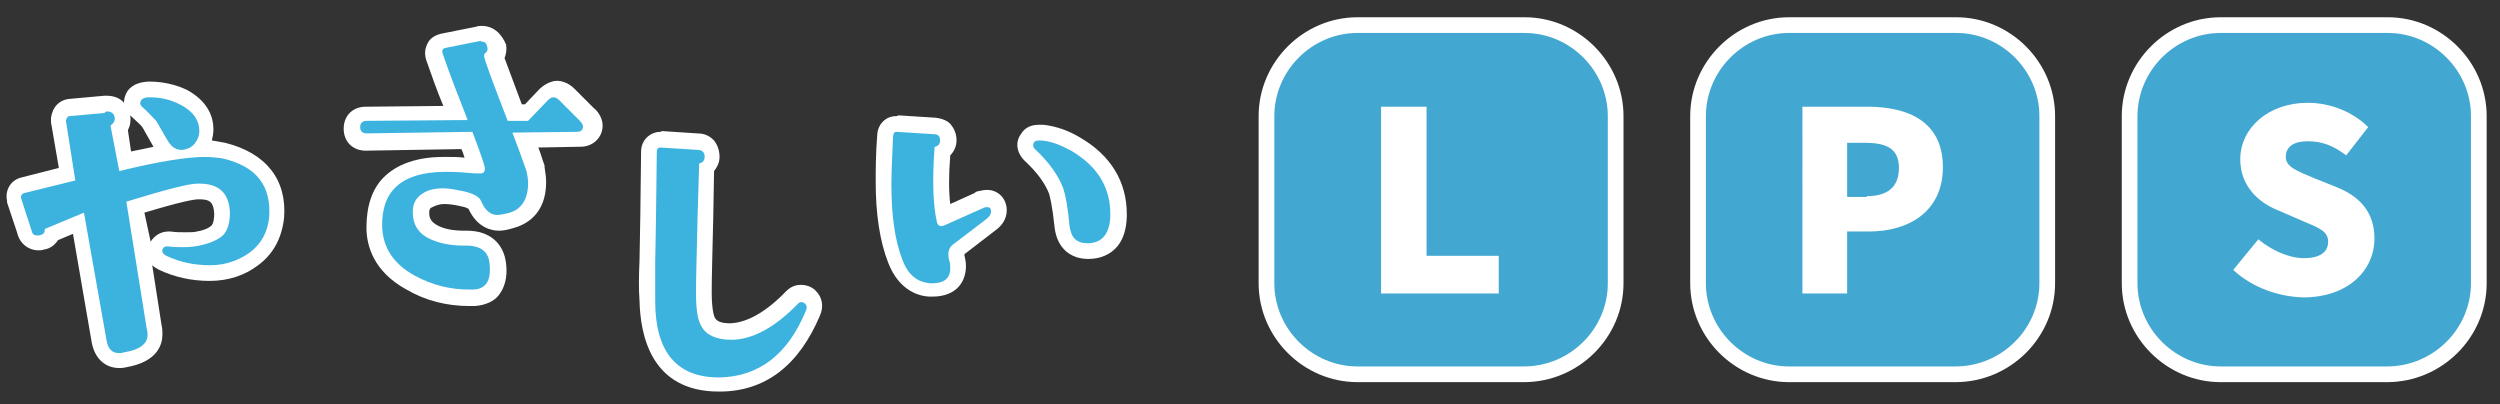
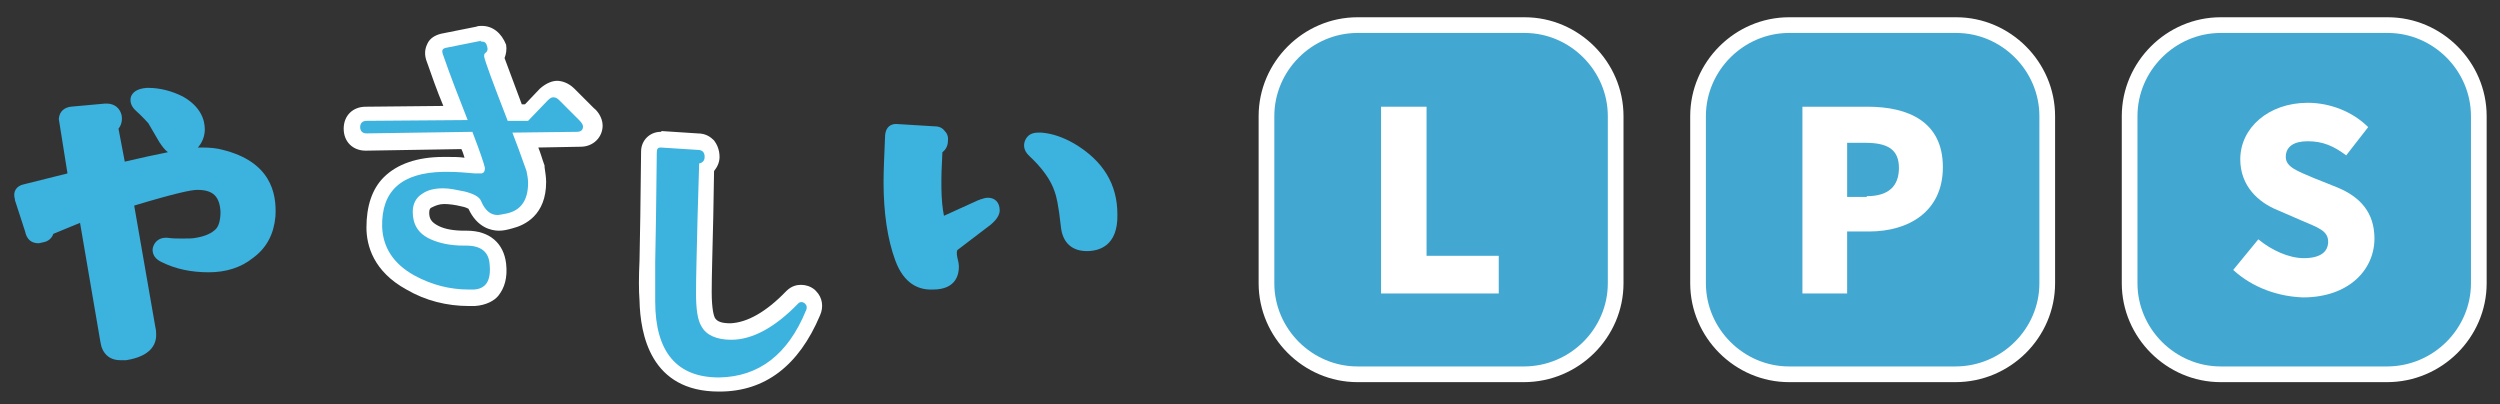
<svg xmlns="http://www.w3.org/2000/svg" version="1.1" id="レイヤー_1" x="0px" y="0px" viewBox="0 0 318.6 51.5" style="enable-background:new 0 0 318.6 51.5;" xml:space="preserve">
  <rect x="0" y="0" width="318.6" height="51.5" fill="#333333" stroke="none" />
  <style type="text/css">
	.st0{fill:#FFFFFF;}
	.st1{fill:#3CB2DF;}
	.st2{fill:#42A8D1;}
	.st3{fill:none;}
</style>
  <path class="st0" d="M194.2,46.7H173c-5.8,0-10.6-4.8-10.6-10.6V14.8c0-5.8,4.8-10.6,10.6-10.6h21.3c5.8,0,10.6,4.8,10.6,10.6v21.3  C204.9,41.9,200.1,46.7,194.2,46.7z" />
  <path class="st0" d="M249.2,46.7H228c-5.8,0-10.6-4.8-10.6-10.6V14.8c0-5.8,4.8-10.6,10.6-10.6h21.3c5.8,0,10.6,4.8,10.6,10.6v21.3  C259.9,41.9,255.1,46.7,249.2,46.7z" />
  <path class="st0" d="M304.2,46.7H283c-5.8,0-10.6-4.8-10.6-10.6V14.8c0-5.8,4.8-10.6,10.6-10.6h21.3c5.8,0,10.6,4.8,10.6,10.6v21.3  C314.9,41.9,310.1,46.7,304.2,46.7z" />
  <g>
    <g>
      <path class="st1" d="M15.3,45.9c-1.4,0-2.3-0.9-2.5-2.3l-2.6-15.2l-3.4,1.4c-0.2,0.6-0.7,1-1.4,1.1c-0.1,0-0.3,0.1-0.5,0.1    c-0.9,0-1.5-0.5-1.7-1.5l-1.3-4v-0.1c-0.3-1,0.2-1.7,1.1-1.9l5.6-1.4l-1.1-6.9v-0.1c0.1-1,0.8-1.4,1.5-1.5l4.4-0.4    c0.1,0,0.2,0,0.2,0c1,0,1.7,0.6,1.9,1.5c0.1,0.6,0,1.2-0.4,1.7l0.8,4.2c2.1-0.5,4-0.9,5.5-1.2c-0.4-0.3-0.7-0.7-1.1-1.3l-1.4-2.4    c-0.2-0.2-0.6-0.7-1.7-1.7c-0.7-0.7-0.6-1.4-0.5-1.7c0.2-0.5,0.7-1,2-1.1h0.2c1.5,0,3,0.4,4.4,1.1c2.3,1.3,2.8,3,2.8,4.2    c0,0.8-0.3,1.6-0.8,2.2l-0.1,0.1c0.2,0,0.4,0,0.6,0c1,0,1.9,0.1,2.6,0.3c6,1.5,6.9,5.4,6.7,8.5c-0.2,2.2-1.1,4-2.9,5.3    c-1.5,1.2-3.4,1.8-5.6,1.8s-4.2-0.4-6-1.3c-1.3-0.6-1.2-1.6-1.1-1.9c0.2-0.7,0.8-1.2,1.6-1.2h0.2c0.7,0.1,1.3,0.1,1.9,0.1    c0.7,0,1.4,0,1.8-0.1c1.2-0.2,2-0.6,2.5-1.1c0.4-0.4,0.6-1.2,0.6-2.2c-0.1-1.9-0.9-2.8-2.9-2.8h-0.1c-0.7,0-2.7,0.4-8,2l2.7,15.5    c0.1,0.4,0.1,0.7,0.1,1c0,1.2-0.7,2.7-3.8,3.2C15.7,45.9,15.4,45.9,15.3,45.9z" />
-       <path class="st0" d="M19.1,12.4c1.4,0,2.7,0.3,4,1c1.5,0.8,2.3,1.9,2.3,3.3c0,0.6-0.2,1.1-0.6,1.6s-0.9,0.7-1.5,0.8    c-0.1,0-0.1,0-0.2,0c-0.7,0-1.3-0.4-1.8-1.3c-0.5-0.8-0.9-1.6-1.4-2.4c-0.3-0.3-0.9-1-1.8-1.8c-0.2-0.2-0.3-0.4-0.2-0.6    c0.1-0.4,0.5-0.6,1.1-0.6H19.1 M13.6,14.2c0.5,0,0.9,0.2,1,0.7c0.1,0.4-0.1,0.8-0.4,1c-0.1,0.1-0.1,0.1-0.1,0.2l1.1,5.7    c4.9-1.2,8.6-1.8,10.9-1.8c0.9,0,1.7,0.1,2.3,0.2c4.3,1,6.2,3.5,5.9,7.5c-0.2,1.9-1,3.4-2.5,4.5c-1.4,1-3.1,1.6-5,1.6    c-2.1,0-3.9-0.4-5.6-1.2c-0.4-0.2-0.6-0.5-0.5-0.8s0.3-0.4,0.6-0.4h0.1c0.7,0.1,1.4,0.1,2,0.1c0.8,0,1.5-0.1,2-0.2    c1.4-0.3,2.3-0.7,3-1.3c0.6-0.6,0.9-1.6,0.9-2.9c-0.1-2.5-1.4-3.7-3.9-3.7c-0.1,0-0.1,0-0.2,0c-1.2,0-4.2,0.8-9.1,2.3l2.6,16.2    c0.1,0.3,0.1,0.6,0.1,0.8c0,1.1-1,1.9-3,2.2C15.5,45,15.3,45,15.2,45c-0.9,0-1.4-0.5-1.6-1.5l-2.9-16.4l-4.8,2    c-0.1,0-0.2,0.1-0.2,0.2c0,0.4-0.2,0.6-0.7,0.7c-0.1,0-0.2,0-0.3,0c-0.4,0-0.6-0.2-0.7-0.7l-1.3-4c-0.1-0.4,0.1-0.6,0.4-0.7    L9.6,23l-1.2-7.6c0.1-0.4,0.2-0.6,0.5-0.6l4.4-0.4C13.5,14.2,13.6,14.2,13.6,14.2 M19.1,10.4h-0.2c-2,0.1-2.7,1.1-2.9,1.7    c-0.1,0.2-0.2,0.6-0.2,1c-0.5-0.6-1.3-0.9-2.2-0.9c-0.1,0-0.2,0-0.3,0l-4.4,0.4c-1.3,0.1-2.2,1-2.4,2.4v0.3v0.3l1,5.8l-4.7,1.2    c-1.4,0.3-2.2,1.6-1.9,3v0.1v0.1l1.3,3.9c0.3,1.3,1.4,2.2,2.7,2.2c0.2,0,0.5,0,0.7-0.1c0.8-0.1,1.4-0.6,1.8-1.2l1.9-0.8l2.4,13.9    c0.4,2,1.7,3.2,3.5,3.2c0.2,0,0.5,0,0.9-0.1c4-0.7,4.6-2.9,4.6-4.2c0-0.3,0-0.7-0.1-1.1l-1.2-7.7c0.2,0.2,0.5,0.4,0.9,0.6    c1.9,0.9,4.1,1.4,6.4,1.4c2.4,0,4.5-0.7,6.2-2c1.9-1.4,3-3.4,3.3-6c0.4-4.9-2.3-8.3-7.5-9.6c-0.5-0.1-1.1-0.2-1.7-0.3    c0.1-0.4,0.2-0.9,0.2-1.4c0-1.5-0.6-3.5-3.3-5C22.5,10.8,20.8,10.4,19.1,10.4L19.1,10.4z M16.3,16.6c0.3-0.6,0.4-1.2,0.3-1.9    l0.1,0.1l0,0l0,0c1,0.9,1.4,1.3,1.5,1.5l1.3,2.3c0,0,0,0.1,0.1,0.1c-0.9,0.2-1.9,0.4-2.9,0.6L16.3,16.6L16.3,16.6z M18.4,27.1    c5-1.5,6.4-1.7,6.9-1.7h0.1c1.4,0,1.8,0.4,1.9,1.8c0,0.7-0.1,1.2-0.3,1.5c-0.2,0.2-0.7,0.6-1.9,0.8c-0.3,0.1-0.8,0.1-1.6,0.1    c-0.5,0-1.1,0-1.8-0.1c-0.1,0-0.2,0-0.2,0c-1,0-1.8,0.5-2.3,1.3L18.4,27.1L18.4,27.1z" />
    </g>
    <g>
      <path class="st1" d="M59.7,37.9c-2.7,0-5.2-0.7-7.5-1.9c-3-1.7-4.5-4.1-4.6-7.1c0-2.4,0.6-4.3,1.9-5.7c1.5-1.5,3.8-2.3,6.9-2.3    h0.5c1.3,0,2.5,0.1,3.6,0.2c-0.1-0.5-0.5-1.4-1.2-3.2l-12.8,0.2c-1.1,0-1.8-0.7-1.8-1.8s0.7-1.8,1.8-1.8l11.4-0.1    c-0.9-2.3-1.8-4.7-2.6-7.2c-0.2-0.6-0.1-1,0.1-1.3c0.1-0.3,0.5-0.6,1.1-0.7L61,4.3c0.2,0,0.3-0.1,0.5-0.1c0.9,0,1.6,0.6,1.7,1.6    c0.1,0.5,0,1-0.3,1.4c0.2,0.7,0.8,2.4,2.6,7.1H67l2.2-2.3c0.5-0.5,1-0.7,1.5-0.7s1,0.2,1.5,0.7l2.5,2.5c0.3,0.3,0.8,0.9,0.8,1.5    c0,1-0.7,1.7-1.8,1.7l-6.8,0.1c0.4,1,0.8,2.2,1.3,3.6v0.1v0.1c0.1,0.6,0.2,1.2,0.2,1.7c0,3.4-1.9,4.5-3.5,4.9    c-0.6,0.2-1.1,0.2-1.5,0.2c-0.9,0-2.2-0.4-3-2.5l0,0c0,0-0.2-0.3-1.4-0.6c-0.9-0.2-1.7-0.3-2.4-0.3c-0.9,0-1.6,0.2-2.1,0.5    c-0.5,0.4-0.8,0.8-0.8,1.5c0,1.2,0.5,2,1.7,2.6c1,0.5,2.2,0.7,3.8,0.7h0.3c3.2,0,3.9,2.1,4,3.3c0.1,1.5-0.1,2.5-0.7,3.3    c-0.5,0.6-1.3,0.9-2.2,1C60.1,37.9,59.9,37.9,59.7,37.9z" />
      <path class="st0" d="M61.4,5.3c0.4,0,0.6,0.2,0.7,0.7c0.1,0.3,0,0.6-0.3,0.8c-0.1,0.1-0.1,0.2-0.1,0.4c0.1,0.6,1.1,3.3,3,8.2h2.6    l2.5-2.6c0.3-0.3,0.5-0.4,0.7-0.4c0.3,0,0.5,0.1,0.8,0.4l2.5,2.5c0.3,0.3,0.5,0.6,0.5,0.8c0,0.5-0.3,0.7-0.8,0.7l-8.2,0.1    c0.5,1.3,1.1,2.9,1.8,4.9c0.1,0.5,0.2,1,0.2,1.5c0,2.2-0.9,3.5-2.7,3.9c-0.5,0.1-1,0.2-1.2,0.2c-0.9,0-1.6-0.6-2.1-1.8    c-0.2-0.5-0.9-0.9-2.1-1.2c-1-0.2-1.9-0.4-2.7-0.4c-1.1,0-2,0.2-2.7,0.7C53,25.2,52.6,26,52.6,27c0,1.6,0.7,2.8,2.3,3.5    c1.1,0.5,2.5,0.8,4.2,0.8c0.1,0,0.1,0,0.2,0h0.1c1.9,0,2.9,0.8,3,2.4c0.2,2.1-0.5,3.1-2,3.2c-0.2,0-0.4,0-0.6,0    c-2.5,0-4.8-0.6-7-1.8c-2.7-1.5-4-3.6-4.1-6.2c-0.1-4.6,2.5-6.9,7.8-7c0.2,0,0.4,0,0.5,0c1.3,0,2.4,0.1,3.5,0.2c0.2,0,0.4,0,0.5,0    s0.3,0,0.4,0c0.3-0.1,0.4-0.3,0.4-0.7c-0.1-0.5-0.6-2-1.6-4.6L46.7,17c-0.5,0-0.8-0.3-0.8-0.8c0-0.5,0.3-0.8,0.8-0.8l12.9-0.1    c-1.1-2.8-2.2-5.6-3.2-8.5c-0.1-0.4,0-0.6,0.4-0.7l4.5-0.9C61.2,5.3,61.3,5.3,61.4,5.3 M61.4,3.3c-0.2,0-0.5,0-0.7,0.1l-4.5,0.9    c-0.8,0.2-1.4,0.6-1.7,1.2c-0.2,0.4-0.5,1.1-0.2,2.1c0.7,2,1.4,4,2.2,5.9l-9.9,0.1c-1.6,0-2.8,1.1-2.8,2.8c0,1.7,1.2,2.8,2.8,2.8    L58.8,19c0.2,0.4,0.3,0.8,0.4,1.1C58.5,20,57.8,20,57.1,20c-0.2,0-0.4,0-0.6,0c-3.3,0-5.9,0.9-7.6,2.6c-1.5,1.5-2.2,3.7-2.2,6.4    c0,2.3,0.9,5.6,5.1,7.9c2.4,1.4,5.1,2.1,8,2.1c0.2,0,0.5,0,0.7,0c1.5-0.1,2.5-0.7,3-1.3c0.8-1,1.2-2.3,1-4.1    c-0.3-2.6-2.1-4.2-5-4.2h-0.1h-0.2c-1.4,0-2.5-0.2-3.3-0.6c-1-0.5-1.2-1-1.2-1.7c0-0.4,0.1-0.6,0.4-0.7c0.4-0.2,0.9-0.4,1.5-0.4    s1.4,0.1,2.2,0.3c0.5,0.1,0.7,0.2,0.9,0.3c1.1,2.4,2.9,2.8,3.9,2.8c0.5,0,1-0.1,1.7-0.3c1.6-0.4,4.3-1.7,4.3-5.9    c0-0.6-0.1-1.2-0.2-1.9v-0.1v-0.1c-0.3-0.8-0.5-1.6-0.8-2.3l5.4-0.1c1.6,0,2.8-1.2,2.8-2.7c0-1.1-0.8-2-1.1-2.2l-2.5-2.5    c-0.8-0.8-1.7-1-2.2-1s-1.3,0.2-2.2,1l-1.9,2h-0.4c-1.3-3.5-1.9-5.1-2.2-5.9c0.2-0.5,0.3-1.1,0.2-1.7C63.9,4.2,62.8,3.3,61.4,3.3    L61.4,3.3z" />
    </g>
    <g>
      <path class="st1" d="M91.6,48.9c-4.1,0-9-1.9-9.1-10.7c0-1.3,0-3,0-5l0.1-5.6l0.1-8.3c0-0.9,0.6-1.5,1.5-1.5h0.1l4.6,0.3    c0.6,0,1.1,0.2,1.4,0.6c0.2,0.2,0.5,0.7,0.4,1.3c0,0.6-0.3,1.1-0.7,1.4l-0.1,6.2c-0.1,4.4-0.2,7.7-0.2,9.7c0,2.3,0.3,3.4,0.5,3.8    c0.2,0.3,0.7,1.2,2.9,1.2c2.4,0,5.1-1.5,7.8-4.3c0.5-0.5,0.9-0.5,1.2-0.5c0.3,0,0.6,0.1,1,0.4l0.1,0.1c0.5,0.5,0.6,1.3,0.3,2    C101,45.8,97,48.9,91.6,48.9L91.6,48.9z" />
      <path class="st0" d="M84.2,18.8L84.2,18.8l4.7,0.3c0.6,0,0.9,0.3,0.9,0.9c0,0.4-0.2,0.7-0.6,0.8c-0.1,0-0.1,0.1-0.1,0.1l-0.2,6.7    c-0.1,4.5-0.2,7.7-0.2,9.7c0,2.1,0.2,3.5,0.7,4.3c0.6,1.1,1.9,1.7,3.8,1.7c2.7,0,5.6-1.6,8.5-4.6c0.2-0.2,0.3-0.2,0.5-0.2    c0.1,0,0.3,0.1,0.4,0.2c0.2,0.2,0.3,0.5,0.1,0.9c-2.3,5.6-6,8.4-11,8.5c0,0,0,0-0.1,0c-5.3,0-8.1-3.2-8.1-9.7c0-1.3,0-2.9,0-5    l0.1-5.6l0.1-8.3C83.7,19,83.8,18.8,84.2,18.8 M84.2,16.8c-1.4,0-2.5,1.1-2.5,2.5l-0.1,8.3l-0.1,5.6c-0.1,2.1-0.1,3.8,0,5.1    c0.1,4.3,1.4,11.6,10.1,11.6h0.1c5.8,0,10.1-3.3,12.8-9.7c0.5-1.1,0.3-2.3-0.5-3.1l-0.1-0.1l-0.1-0.1c-0.5-0.4-1.1-0.6-1.7-0.6    c-0.5,0-1.2,0.1-1.9,0.8c-2.6,2.7-5,4-7.1,4.1c-1.1,0-1.7-0.2-2-0.7c-0.1-0.2-0.4-1-0.4-3.3c0-2,0.1-5.2,0.2-9.6l0.1-5.8    c0.4-0.5,0.7-1.1,0.7-1.8c0-1-0.4-1.7-0.7-2.1c-0.4-0.4-1-0.9-2.1-0.9l-4.6-0.3C84.3,16.8,84.2,16.8,84.2,16.8L84.2,16.8z" />
    </g>
    <g>
      <path class="st1" d="M118.6,36.9c-1.5,0-3.4-0.7-4.5-3.7c-1-2.7-1.5-6.1-1.5-10c0-1.5,0.1-3.5,0.2-6c0.1-1,0.7-1.4,1.4-1.4    l4.9,0.3c0.6,0,1,0.2,1.3,0.6c0.2,0.2,0.5,0.6,0.4,1.3c0,0.6-0.3,1.1-0.7,1.4c-0.2,3.5-0.2,6.2,0.2,8.1l4.4-2h0.1l0.1-0.1h0.1    c0.3-0.1,0.6-0.2,0.9-0.2c0.9,0,1.5,0.6,1.5,1.6c0,0.9-0.9,1.6-1.1,1.8l-4.2,3.2c-0.2,0.1-0.2,0.5-0.1,1c0.1,0.4,0.2,0.8,0.2,1.2    c0,0.9-0.3,2.9-3.3,2.9H118.6z M138.5,32c-1.9,0-3.1-1.1-3.3-3.1c-0.3-2.8-0.6-4-0.8-4.5c-0.5-1.5-1.6-3-3.2-4.5    c-0.9-0.8-0.8-1.7-0.4-2.3c0.2-0.3,0.6-0.7,1.5-0.7c0.1,0,0.2,0,0.4,0c1.4,0.1,2.8,0.6,4.2,1.4c3.7,2.2,5.5,5.2,5.5,9    C142.5,31.4,140,32,138.5,32z" />
-       <path class="st0" d="M114.2,16.8L114.2,16.8l4.8,0.3c0.6,0,0.8,0.3,0.8,0.8c0,0.4-0.2,0.7-0.6,0.8c-0.1,0-0.1,0.1-0.1,0.1    c-0.3,4.2-0.2,7.3,0.3,9.5c0.1,0.3,0.2,0.5,0.5,0.5c0.1,0,0.3,0,0.5-0.1l4.7-2.1c0.1,0,0.2-0.1,0.2-0.1c0.2-0.1,0.4-0.1,0.5-0.1    c0.4,0,0.5,0.2,0.5,0.6c0,0.3-0.2,0.6-0.7,1l-4.2,3.2c-0.5,0.4-0.7,1.1-0.4,2.1c0.1,0.3,0.1,0.6,0.1,0.9c0,1.3-0.8,1.9-2.3,1.9    c-0.1,0-0.1,0-0.2,0c-1.7-0.1-2.9-1.1-3.6-3c-1-2.6-1.4-5.8-1.4-9.6c0-1.5,0.1-3.5,0.2-5.9C113.8,17,114,16.8,114.2,16.8     M132.4,17.9c0.1,0,0.2,0,0.3,0c1.3,0.1,2.5,0.6,3.8,1.3c3.4,2,5,4.7,5,8.1c0,2.4-1,3.7-2.9,3.7c-1.4,0-2.1-0.7-2.3-2.2    c-0.2-2.3-0.5-3.9-0.8-4.8c-0.6-1.6-1.8-3.3-3.5-4.9c-0.4-0.3-0.4-0.7-0.2-1C131.9,18,132.1,17.9,132.4,17.9 M114.2,14.8    c-1.3,0-2.3,1-2.4,2.3c-0.2,2.5-0.2,4.6-0.2,6.1c0,4,0.5,7.5,1.6,10.3c1.4,3.6,4,4.3,5.4,4.3c0.1,0,0.2,0,0.2,0    c3.2,0,4.3-2,4.3-3.9c0-0.5-0.1-1-0.2-1.4c0-0.1,0-0.1,0-0.1l3.9-3c1-0.7,1.5-1.6,1.5-2.6c0-1.5-1.1-2.6-2.5-2.6    c-0.4,0-0.8,0.1-1.3,0.2l-0.2,0.1l-0.1,0.1l0,0l-3.1,1.4c-0.2-1.6-0.2-3.7,0-6.2c0.5-0.5,0.8-1.2,0.8-1.9c0-1-0.4-1.6-0.7-2    c-0.3-0.4-1-0.8-2-0.9l-4.7-0.3C114.3,14.8,114.3,14.8,114.2,14.8L114.2,14.8z M132.4,15.9c-1.4,0-2,0.7-2.3,1.2    c-0.8,1.1-0.5,2.5,0.6,3.5c1.5,1.4,2.5,2.8,3,4.1c0.1,0.4,0.4,1.4,0.7,4.3c0.3,2.5,1.9,4,4.3,4c1.2,0,4.9-0.4,4.9-5.7    c0-4.1-2-7.5-6-9.8c-1.5-0.9-3-1.4-4.6-1.6C132.7,15.9,132.6,15.9,132.4,15.9L132.4,15.9z" />
    </g>
  </g>
  <g>
    <path class="st2" d="M173,47.7c-6.4,0-11.6-5.2-11.6-11.6V14.8c0-6.4,5.2-11.6,11.6-11.6h21.3c6.4,0,11.6,5.2,11.6,11.6v21.3   c0,6.4-5.2,11.6-11.7,11.6H173z" />
    <path class="st0" d="M194.3,4.2c5.8,0,10.6,4.8,10.6,10.6v21.3c0,5.8-4.8,10.6-10.7,10.6H173c-5.8,0-10.6-4.8-10.6-10.6V14.8   c0-5.8,4.8-10.6,10.6-10.6H194.3 M194.3,2.2H173c-6.9,0-12.6,5.7-12.6,12.6v21.3c0,6.9,5.7,12.6,12.6,12.6h21.2   c7,0,12.7-5.7,12.7-12.6V14.8C206.9,7.9,201.2,2.2,194.3,2.2L194.3,2.2z" />
  </g>
  <g>
    <path class="st0" d="M176.1,13.6h5.7v19h9.2v4.8h-15V13.6H176.1z" />
  </g>
  <g>
    <polygon class="st3" points="14,25.5 53.4,25.5 53.4,25.5  " />
  </g>
  <g>
    <path class="st2" d="M228,47.7c-6.4,0-11.6-5.2-11.6-11.6V14.8c0-6.4,5.2-11.6,11.6-11.6h21.3c6.4,0,11.6,5.2,11.6,11.6v21.3   c0,6.4-5.2,11.6-11.7,11.6H228z" />
    <path class="st0" d="M249.3,4.2c5.8,0,10.6,4.8,10.6,10.6v21.3c0,5.8-4.8,10.6-10.7,10.6H228c-5.8,0-10.6-4.8-10.6-10.6V14.8   c0-5.8,4.8-10.6,10.6-10.6H249.3 M249.3,2.2H228c-6.9,0-12.6,5.7-12.6,12.6v21.3c0,6.9,5.7,12.6,12.6,12.6h21.2   c7,0,12.7-5.7,12.7-12.6V14.8C261.9,7.9,256.2,2.2,249.3,2.2L249.3,2.2z" />
  </g>
  <g>
    <path class="st0" d="M229.6,13.6h8.4c5.2,0,9.6,1.9,9.6,7.7c0,5.7-4.4,8.2-9.4,8.2h-2.8v7.9h-5.7V13.6H229.6z M237.9,25   c2.8,0,4.1-1.3,4.1-3.6c0-2.4-1.5-3.2-4.3-3.2h-2.3v6.9h2.5V25z" />
  </g>
  <g>
    <path class="st2" d="M283,47.7c-6.4,0-11.6-5.2-11.6-11.6V14.8c0-6.4,5.2-11.6,11.6-11.6h21.3c6.4,0,11.6,5.2,11.6,11.6v21.3   c0,6.4-5.2,11.6-11.7,11.6H283z" />
    <path class="st0" d="M304.3,4.2c5.8,0,10.6,4.8,10.6,10.6v21.3c0,5.8-4.8,10.6-10.7,10.6H283c-5.8,0-10.6-4.8-10.6-10.6V14.8   c0-5.8,4.8-10.6,10.6-10.6H304.3 M304.3,2.2H283c-6.9,0-12.6,5.7-12.6,12.6v21.3c0,6.9,5.7,12.6,12.6,12.6h21.2   c7,0,12.7-5.7,12.7-12.6V14.8C316.9,7.9,311.2,2.2,304.3,2.2L304.3,2.2z" />
  </g>
  <g>
    <path class="st0" d="M284.6,34.4l3.2-3.9c1.7,1.4,3.9,2.4,5.8,2.4c2.1,0,3.1-0.8,3.1-2.1c0-1.4-1.3-1.8-3.4-2.7l-3-1.3   c-2.5-1-4.8-3.1-4.8-6.5c0-4,3.6-7.2,8.6-7.2c2.8,0,5.7,1.1,7.7,3.1l-2.8,3.6c-1.6-1.2-3-1.8-4.9-1.8c-1.8,0-2.8,0.7-2.8,2   s1.5,1.8,3.6,2.7l3,1.2c2.9,1.2,4.7,3.2,4.7,6.5c0,4-3.3,7.5-9.1,7.5C290.4,37.8,287.1,36.7,284.6,34.4z" />
  </g>
</svg>